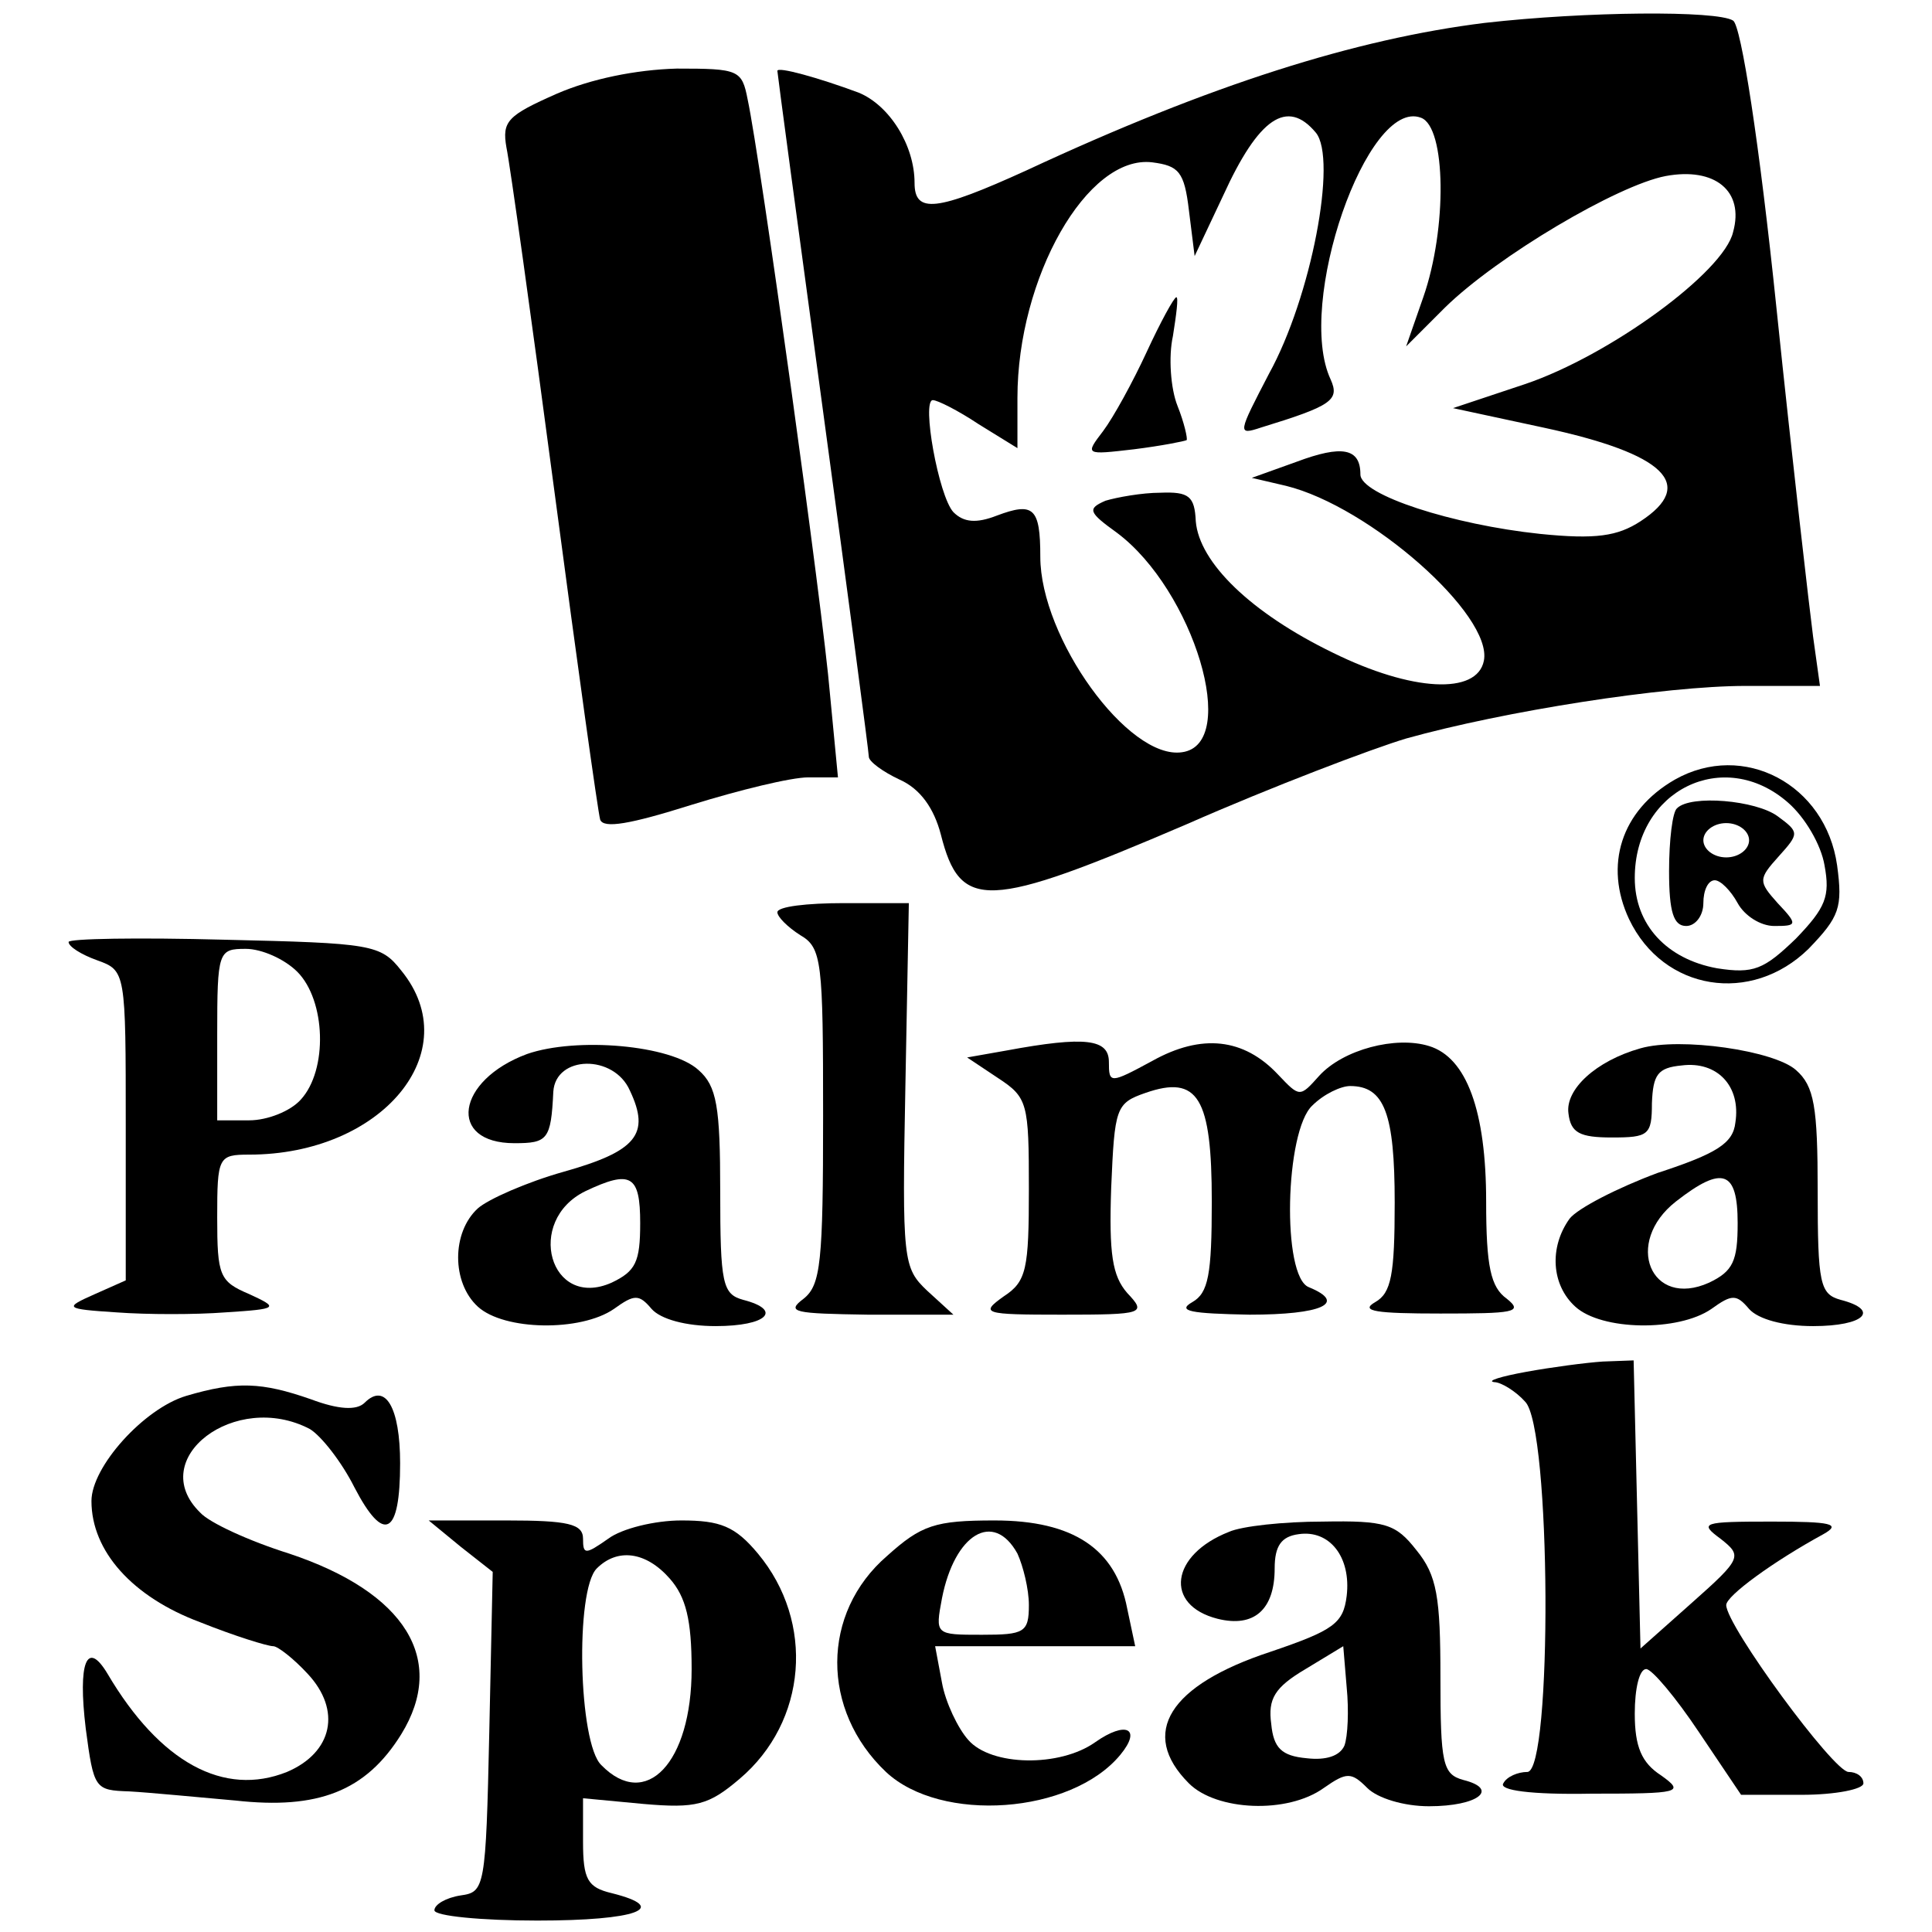
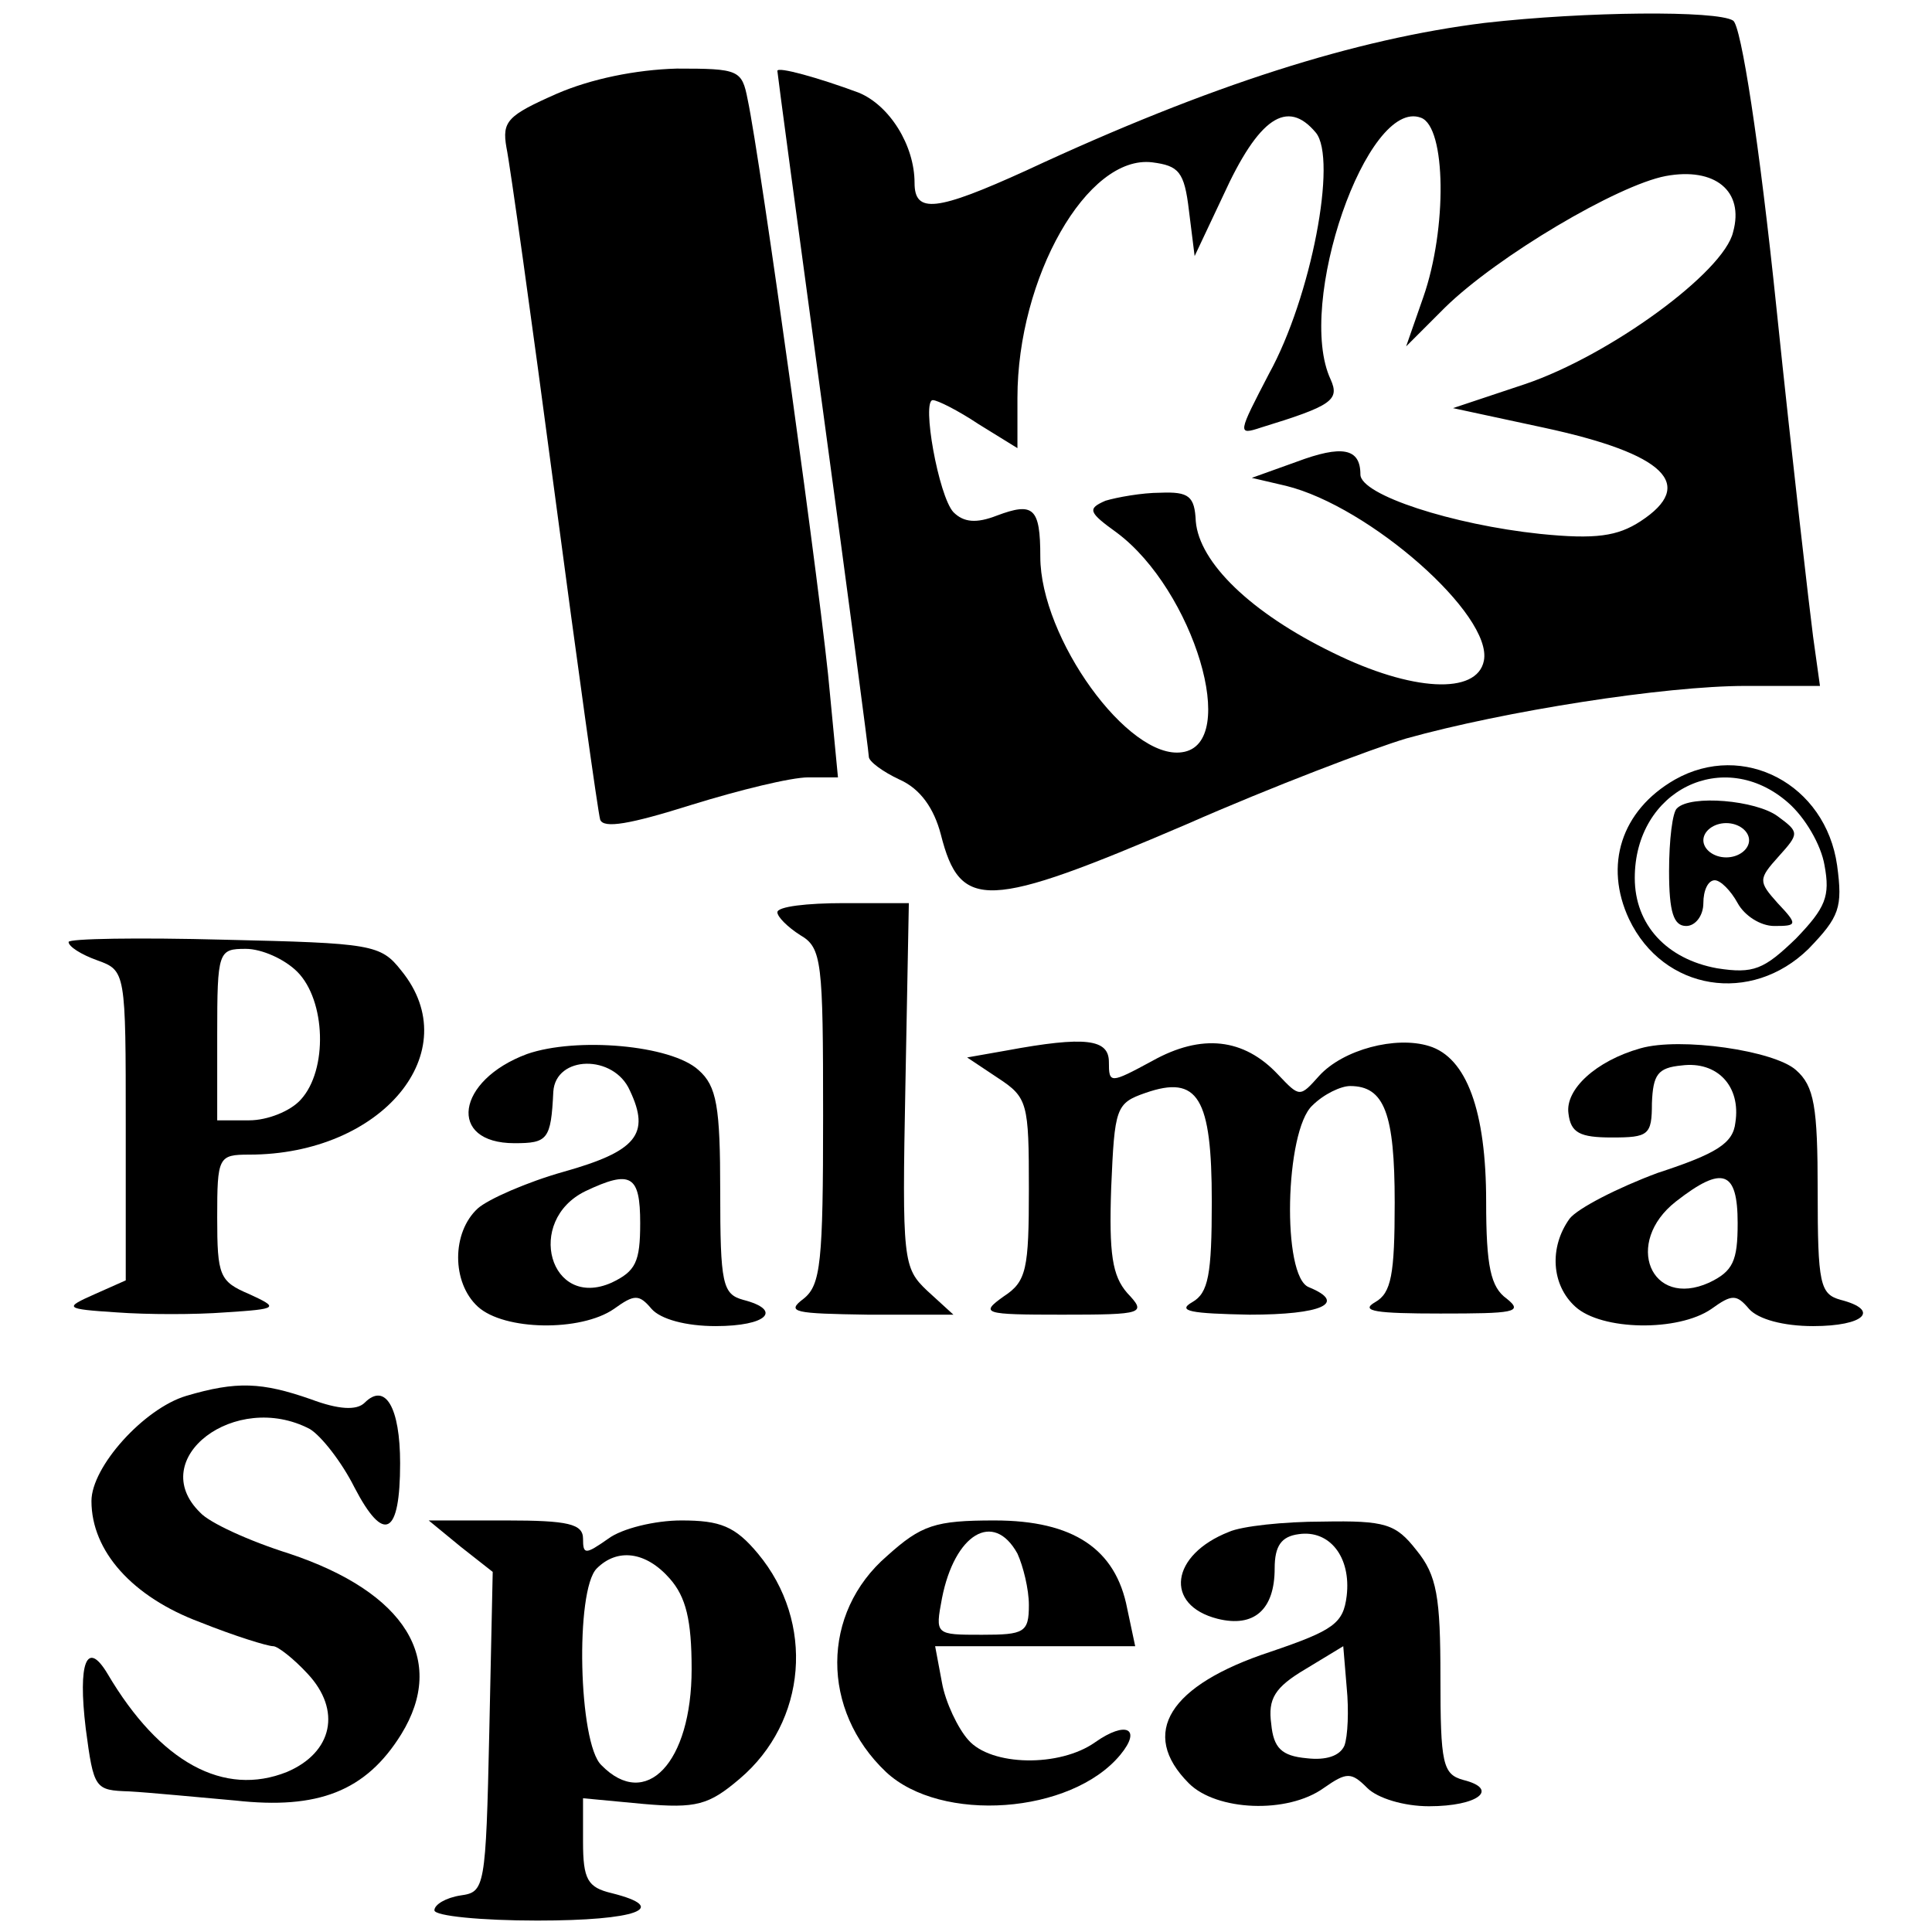
<svg xmlns="http://www.w3.org/2000/svg" version="1.0" width="169pt" height="169pt" viewBox="0 0 169 169" preserveAspectRatio="xMidYMid meet">
  <g transform="translate(0,169) scale(0.1,-0.1)" fill="#000000" stroke="none">
    <path d="M1299 1670 c-113 -14 -240 -54 -401 -129 -79 -36 -98 -38 -98 -11 0 33 -22 68 -49 79 -35 13 -71 23 -71 19 0 -2 18 -136 40 -298 22 -162 40 -298 40 -302 0 -4 12 -13 27 -20 18 -8 30 -25 36 -48 17 -67 40 -66 215 9 75 33 162 66 192 75 86 24 226 46 297 46 l65 0 -6 43 c-3 23 -18 152 -32 287 -15 145 -31 248 -38 252 -14 9 -129 8 -217 -2z m-148 -96 c19 -23 -4 -144 -41 -211 -27 -52 -28 -54 -7 -47 62 19 69 24 61 42 -31 66 32 247 79 229 22 -8 23 -97 2 -157 l-15 -43 34 34 c46 45 151 107 193 115 43 8 69 -13 59 -49 -8 -35 -108 -108 -182 -133 l-63 -21 79 -17 c107 -23 134 -50 85 -82 -20 -13 -39 -16 -88 -11 -76 8 -157 34 -157 52 0 23 -16 26 -56 11 l-39 -14 30 -7 c73 -18 181 -113 173 -153 -6 -30 -63 -27 -132 7 -72 35 -117 79 -120 115 -1 22 -6 26 -31 25 -16 0 -38 -4 -48 -7 -16 -7 -15 -10 10 -28 67 -50 108 -185 57 -192 -47 -7 -124 100 -124 171 0 43 -6 48 -38 36 -18 -7 -29 -6 -38 3 -13 14 -28 98 -18 98 4 0 22 -9 40 -21 l34 -21 0 44 c0 105 61 213 118 206 23 -3 28 -8 32 -42 l5 -40 25 53 c31 68 56 85 81 55z" />
-     <path d="M1003 1382 c-12 -26 -29 -57 -38 -69 -16 -21 -16 -21 27 -16 24 3 44 7 46 8 1 1 -2 15 -8 30 -6 15 -8 43 -4 61 3 19 5 34 3 34 -2 0 -14 -22 -26 -48z" />
    <path d="M487 1608 c-43 -19 -48 -24 -44 -47 3 -14 22 -150 42 -301 20 -151 38 -280 40 -287 3 -8 26 -4 80 13 42 13 87 24 102 24 l26 0 -7 73 c-6 73 -61 469 -72 520 -5 26 -8 27 -62 27 -36 -1 -75 -9 -105 -22z" />
    <path d="M1465 1008 c-47 -27 -62 -75 -40 -122 30 -63 107 -75 157 -26 27 28 30 36 25 73 -10 71 -82 109 -142 75z m99 -20 c15 -13 29 -37 32 -55 5 -27 1 -37 -25 -64 -28 -27 -37 -31 -69 -26 -44 8 -72 38 -72 79 0 77 78 115 134 66z" />
    <path d="M1467 983 c-4 -3 -7 -28 -7 -55 0 -36 4 -48 15 -48 8 0 15 9 15 20 0 11 4 20 10 20 5 0 14 -9 20 -20 6 -11 20 -20 32 -20 20 0 21 1 3 20 -17 19 -17 21 1 41 18 20 18 21 -1 35 -19 14 -76 19 -88 7z m63 -28 c0 -8 -9 -15 -20 -15 -11 0 -20 7 -20 15 0 8 9 15 20 15 11 0 20 -7 20 -15z" />
    <path d="M680 892 c0 -4 9 -13 20 -20 19 -11 20 -23 20 -158 0 -128 -2 -148 -17 -160 -16 -12 -8 -13 56 -14 l75 0 -23 21 c-21 20 -22 26 -19 180 l3 159 -57 0 c-32 0 -58 -3 -58 -8z" />
    <path d="M60 866 c0 -4 11 -11 25 -16 25 -9 25 -10 25 -145 l0 -135 -27 -12 c-27 -12 -27 -13 19 -16 27 -2 69 -2 95 0 47 3 47 4 21 16 -26 11 -28 16 -28 67 0 53 1 55 28 55 116 0 191 90 133 161 -18 23 -26 24 -155 27 -75 2 -136 1 -136 -2z m200 -26 c25 -25 27 -86 3 -112 -9 -10 -29 -18 -45 -18 l-28 0 0 75 c0 73 1 75 25 75 14 0 34 -9 45 -20z" />
    <path d="M461 768 c-62 -23 -70 -78 -11 -78 29 0 32 3 34 45 2 32 53 33 67 1 18 -38 6 -53 -58 -71 -32 -9 -66 -24 -75 -32 -23 -21 -23 -65 0 -86 23 -21 90 -22 119 -2 18 13 22 13 33 0 8 -9 30 -15 56 -15 45 0 59 14 24 23 -18 5 -20 14 -20 95 0 74 -3 92 -19 106 -24 22 -107 29 -150 14z m99 -148 c0 -34 -4 -42 -25 -52 -54 -24 -76 54 -23 80 40 19 48 14 48 -28z" />
    <path d="M880 771 l-34 -6 27 -18 c26 -17 27 -22 27 -97 0 -70 -2 -81 -22 -94 -21 -15 -18 -16 51 -16 72 0 74 1 57 19 -13 15 -16 34 -14 92 3 70 4 74 30 83 46 16 58 -4 58 -95 0 -64 -3 -80 -17 -88 -14 -8 -1 -10 50 -11 63 0 86 10 52 24 -24 9 -21 137 3 159 10 10 25 17 33 17 30 0 39 -24 39 -102 0 -63 -3 -79 -17 -87 -14 -8 1 -10 57 -10 64 0 73 1 58 13 -14 10 -18 28 -18 85 0 79 -17 126 -50 136 -29 9 -75 -3 -96 -26 -17 -19 -17 -19 -36 1 -30 32 -67 36 -110 12 -37 -20 -38 -20 -38 -1 0 20 -20 23 -90 10z" />
    <path d="M1435 773 c-39 -11 -66 -36 -63 -57 2 -17 10 -21 38 -21 32 0 35 2 35 30 1 25 5 31 26 33 31 4 52 -18 47 -50 -2 -18 -16 -27 -68 -44 -35 -13 -70 -31 -77 -40 -18 -25 -16 -58 5 -77 23 -21 90 -22 119 -2 18 13 22 13 33 0 8 -9 30 -15 56 -15 45 0 59 14 24 23 -18 5 -20 14 -20 95 0 74 -3 92 -19 106 -19 17 -101 29 -136 19z m85 -153 c0 -33 -4 -42 -25 -52 -51 -23 -75 35 -29 71 41 32 54 27 54 -19z" />
-     <path d="M1335 490 c-22 -4 -35 -8 -28 -9 6 0 19 -8 27 -17 23 -22 24 -324 2 -324 -8 0 -18 -4 -21 -10 -4 -6 24 -10 77 -9 78 0 82 1 61 16 -17 11 -23 25 -23 54 0 22 4 39 10 39 5 0 26 -25 46 -55 l37 -55 53 0 c30 0 54 5 54 10 0 6 -6 10 -13 10 -13 0 -107 128 -107 146 0 8 41 38 85 62 16 9 7 11 -45 11 -61 0 -64 -1 -45 -15 19 -15 19 -17 -25 -56 l-45 -40 -3 126 -3 126 -27 -1 c-15 -1 -45 -5 -67 -9z" />
    <path d="M163 469 c-37 -11 -83 -62 -83 -92 0 -44 36 -84 95 -106 30 -12 59 -21 64 -21 4 0 18 -11 30 -24 30 -32 22 -69 -18 -86 -55 -22 -111 8 -157 86 -18 30 -26 10 -19 -48 7 -53 8 -54 38 -55 18 -1 59 -5 93 -8 72 -8 114 8 145 58 40 65 4 124 -98 158 -35 11 -70 27 -78 36 -48 47 31 107 96 73 10 -6 28 -29 39 -51 26 -50 40 -42 40 21 0 49 -13 71 -31 53 -7 -7 -23 -6 -47 3 -43 15 -65 16 -109 3z" />
    <path d="M403 337 l28 -22 -3 -140 c-3 -137 -4 -140 -25 -143 -13 -2 -23 -8 -23 -13 0 -5 41 -9 90 -9 87 0 117 11 65 24 -21 5 -25 12 -25 45 l0 38 53 -5 c46 -4 57 -1 84 22 59 50 66 137 16 197 -20 24 -33 29 -67 29 -23 0 -52 -7 -64 -16 -20 -14 -22 -14 -22 0 0 13 -13 16 -67 16 l-68 0 28 -23z m183 -28 c14 -16 19 -36 19 -79 0 -82 -40 -124 -79 -84 -20 19 -23 153 -4 172 18 18 43 15 64 -9z" />
    <path d="M776 329 c-58 -50 -58 -135 -1 -189 48 -45 162 -37 205 15 19 23 5 30 -22 11 -31 -22 -91 -21 -111 2 -9 10 -20 33 -23 50 l-6 32 87 0 88 0 -7 33 c-10 52 -47 77 -116 77 -52 0 -64 -4 -94 -31z m114 2 c5 -11 10 -31 10 -45 0 -24 -4 -26 -41 -26 -41 0 -41 0 -35 32 11 56 45 77 66 39z" />
    <path d="M1075 350 c-51 -20 -57 -64 -10 -76 32 -8 50 8 50 44 0 20 6 28 21 30 27 4 46 -20 42 -54 -3 -24 -11 -30 -67 -49 -88 -29 -115 -71 -71 -115 24 -24 86 -27 118 -4 20 14 24 14 38 0 9 -9 32 -16 54 -16 43 0 62 15 30 23 -18 5 -20 14 -20 90 0 70 -3 89 -21 111 -18 23 -27 26 -82 25 -34 0 -71 -4 -82 -9z m101 -187 c-4 -9 -16 -13 -33 -11 -22 2 -29 9 -31 30 -3 22 3 32 30 48 l33 20 3 -36 c2 -20 1 -43 -2 -51z" />
  </g>
</svg>